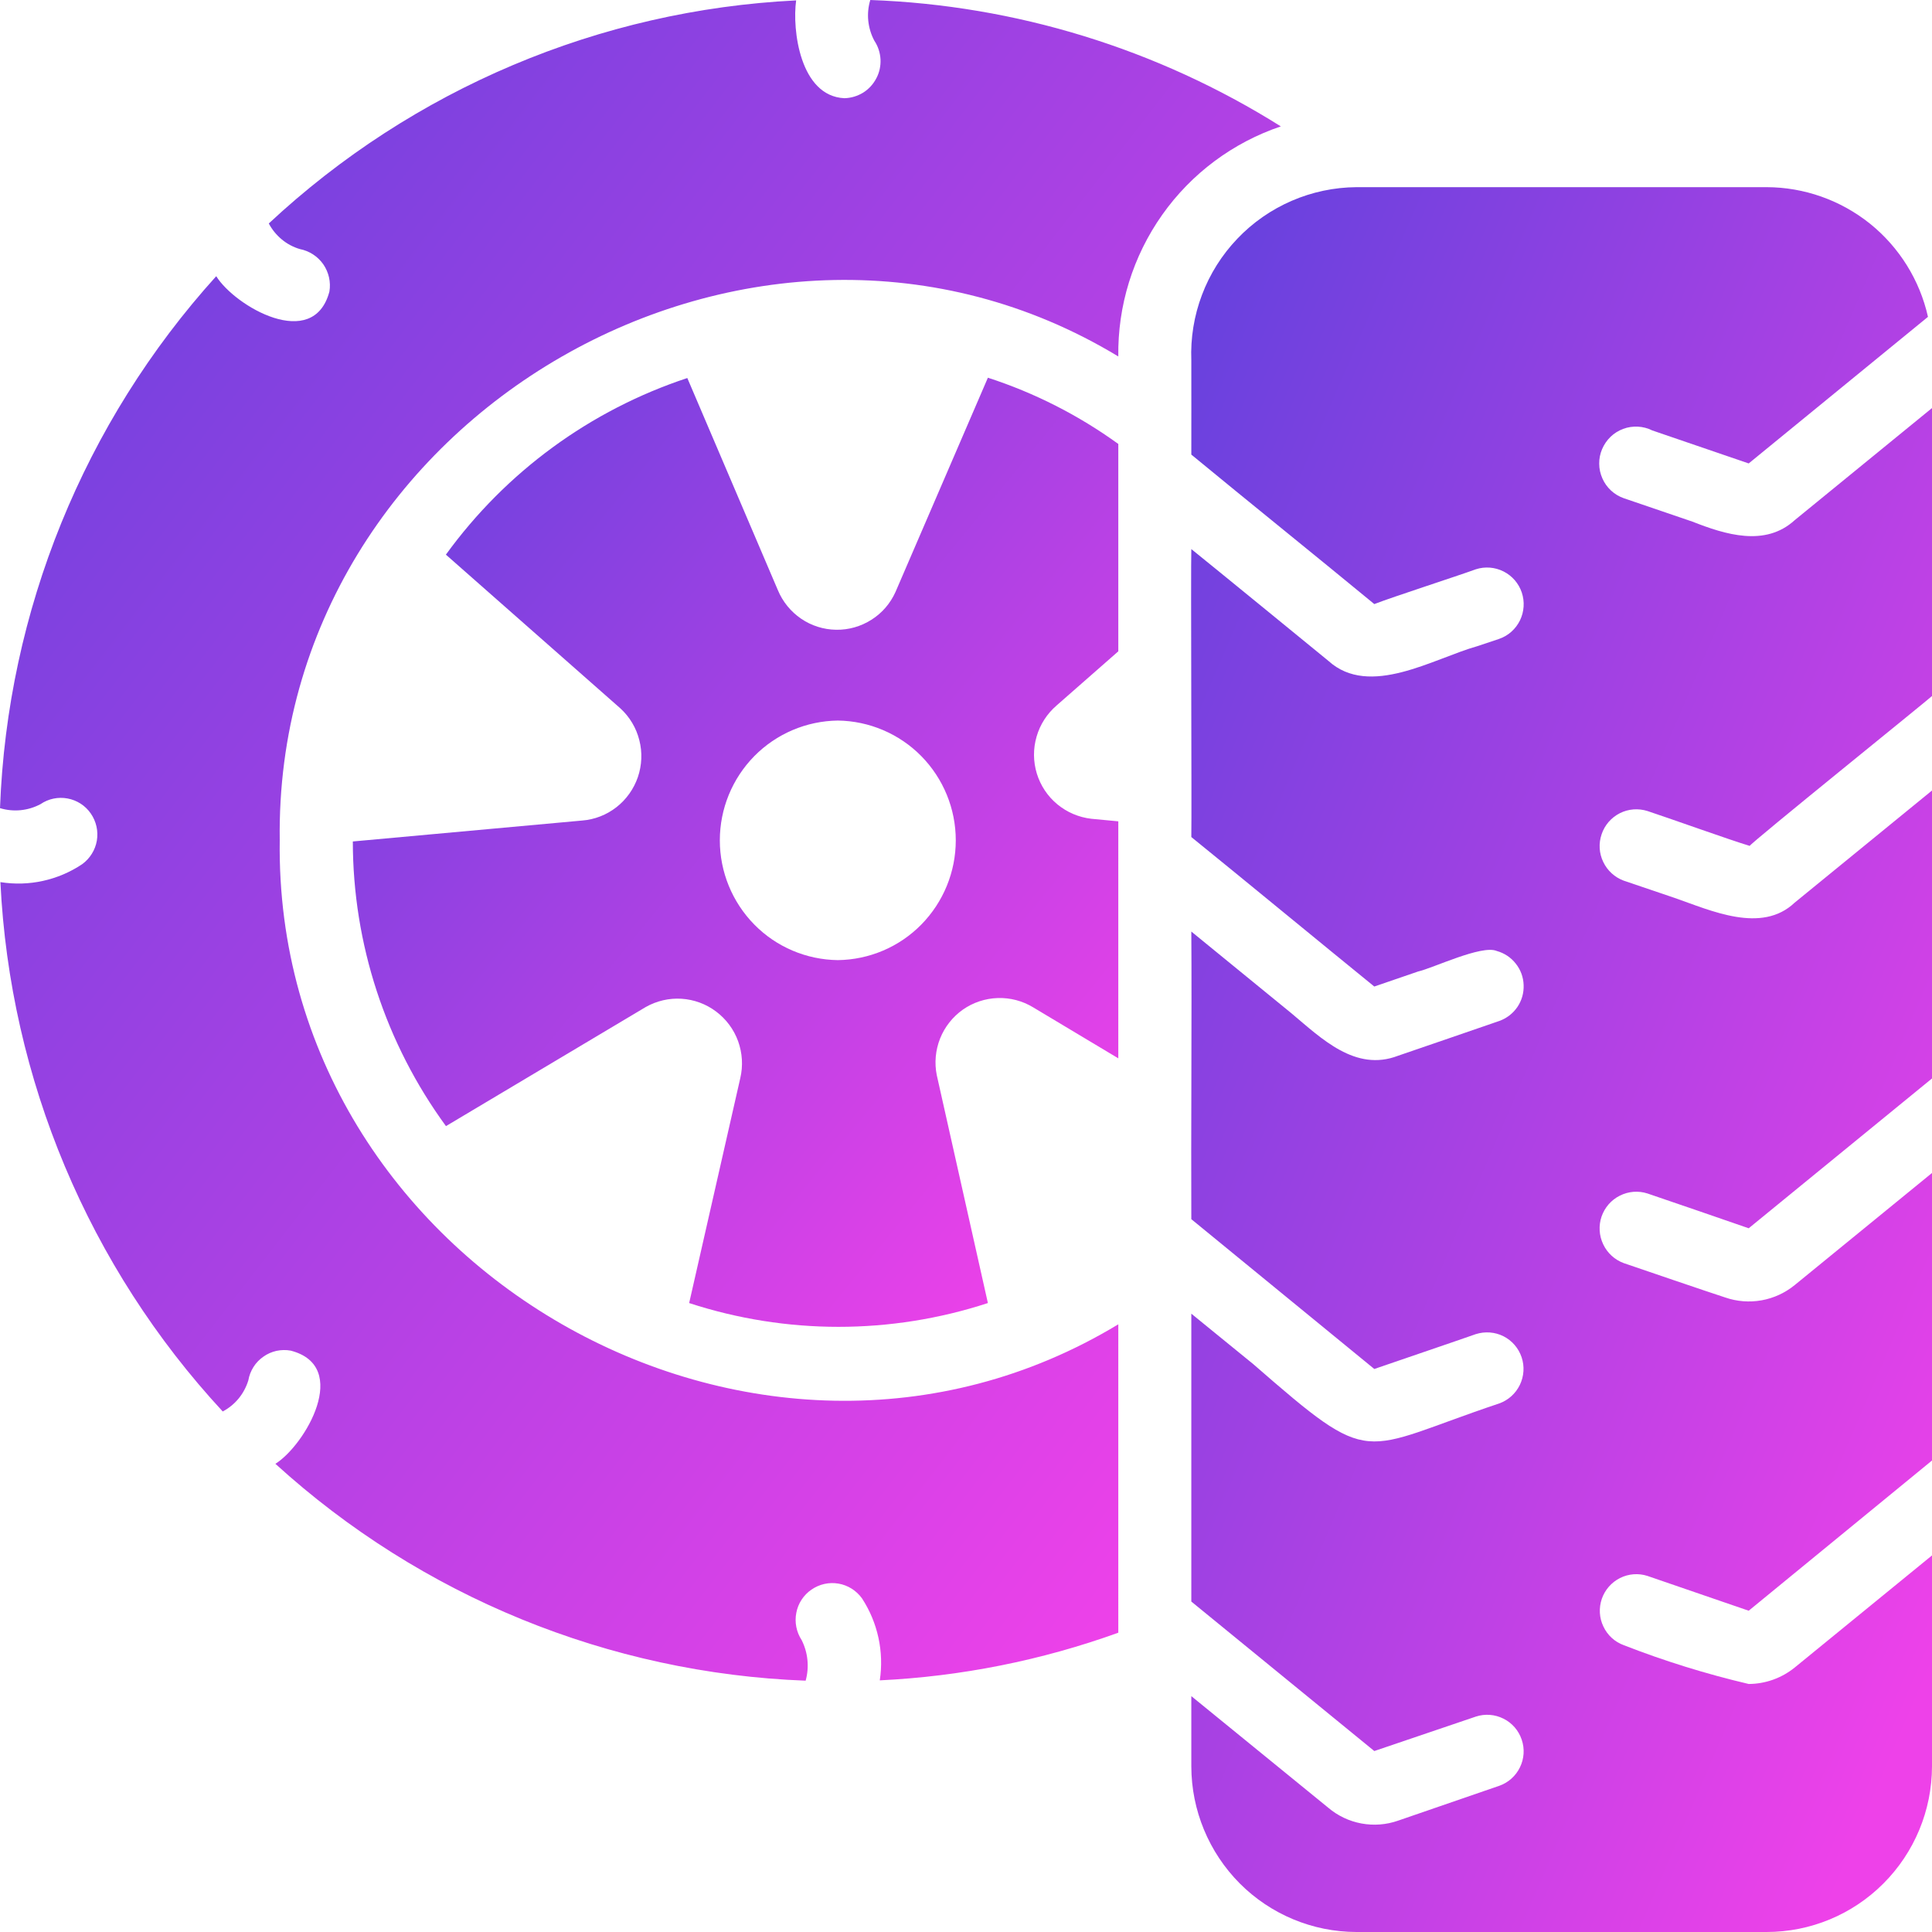
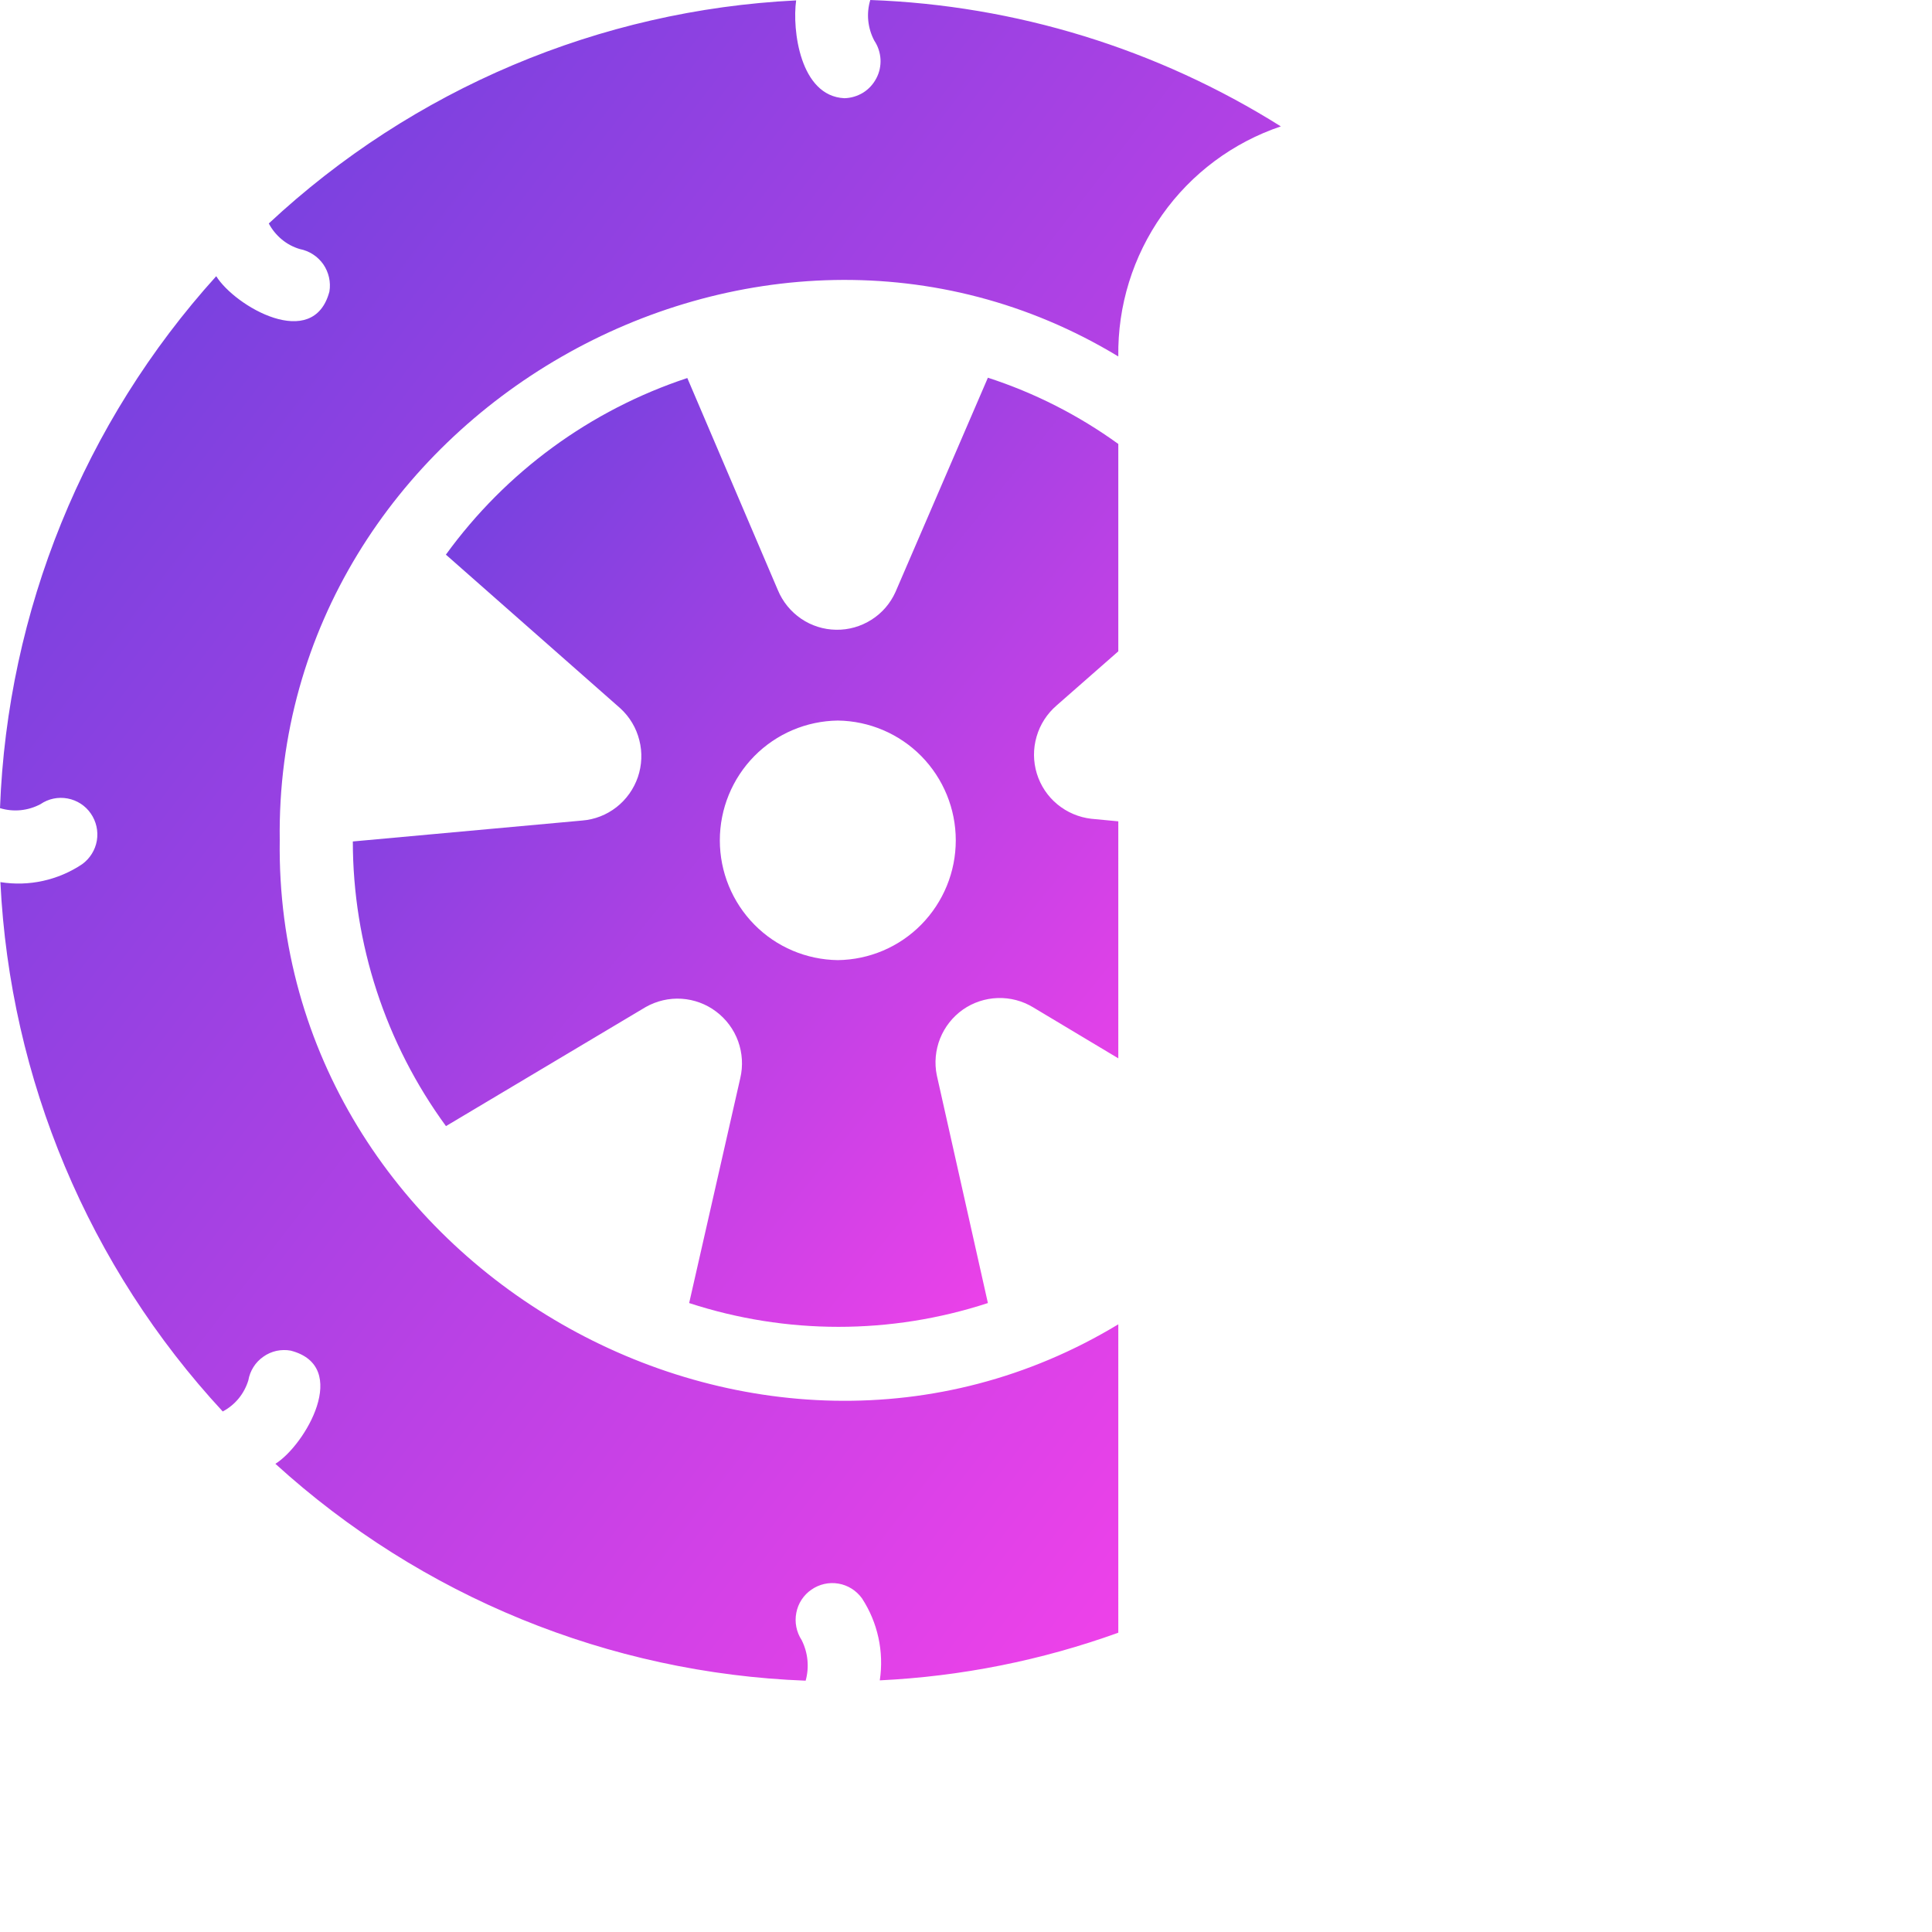
<svg xmlns="http://www.w3.org/2000/svg" width="24" height="24" viewBox="0 0 24 24" fill="none">
  <path d="M10.811 0C10.786 0.083 10.777 0.171 10.786 0.258C10.795 0.344 10.82 0.428 10.861 0.505C10.907 0.574 10.933 0.653 10.938 0.736C10.942 0.818 10.925 0.9 10.886 0.973C10.848 1.046 10.791 1.108 10.722 1.151C10.652 1.194 10.571 1.218 10.489 1.22C9.938 1.194 9.839 0.369 9.89 0.005C7.449 0.125 5.129 1.106 3.339 2.776C3.379 2.852 3.434 2.919 3.5 2.974C3.566 3.029 3.643 3.07 3.725 3.094C3.843 3.117 3.947 3.185 4.016 3.283C4.084 3.382 4.112 3.504 4.092 3.622C3.893 4.371 2.919 3.805 2.686 3.431C1.043 5.248 0.092 7.588 0 10.039C0.168 10.09 0.349 10.072 0.504 9.989C0.602 9.922 0.723 9.897 0.84 9.919C0.957 9.941 1.061 10.008 1.128 10.106C1.196 10.204 1.223 10.325 1.203 10.443C1.183 10.56 1.117 10.665 1.021 10.735C0.722 10.935 0.359 11.015 0.005 10.958C0.124 13.408 1.103 15.737 2.767 17.534C2.843 17.493 2.91 17.439 2.965 17.372C3.019 17.306 3.06 17.229 3.085 17.147C3.095 17.088 3.117 17.032 3.149 16.981C3.181 16.93 3.223 16.887 3.272 16.853C3.321 16.818 3.376 16.794 3.434 16.781C3.492 16.769 3.553 16.767 3.611 16.778C4.363 16.972 3.791 17.952 3.421 18.184C5.232 19.832 7.565 20.786 10.008 20.878C10.055 20.71 10.037 20.529 9.958 20.373C9.893 20.273 9.869 20.152 9.892 20.035C9.914 19.918 9.982 19.814 10.08 19.747C10.178 19.679 10.298 19.652 10.415 19.672C10.533 19.692 10.637 19.758 10.707 19.854C10.904 20.155 10.983 20.518 10.929 20.874C11.941 20.825 12.939 20.626 13.892 20.282C13.893 19.28 13.891 17.426 13.892 16.451C9.407 19.164 3.402 15.729 3.475 10.439C3.401 5.15 9.409 1.714 13.892 4.428C13.883 3.798 14.074 3.183 14.437 2.669C14.8 2.155 15.316 1.771 15.911 1.57C14.378 0.607 12.619 0.065 10.811 0Z" fill="url(#paint0_linear_175_749)" />
  <path d="M13.892 10.203L13.556 10.171C13.401 10.153 13.255 10.091 13.134 9.991C13.014 9.892 12.926 9.759 12.88 9.61C12.834 9.46 12.833 9.3 12.877 9.15C12.92 9 13.007 8.866 13.125 8.764L13.892 8.091V5.515C13.398 5.158 12.852 4.88 12.272 4.692L11.124 7.354C11.06 7.496 10.957 7.616 10.825 7.699C10.694 7.782 10.542 7.826 10.386 7.823C10.231 7.821 10.08 7.773 9.952 7.686C9.823 7.598 9.723 7.475 9.663 7.331L8.538 4.696C7.334 5.094 6.285 5.861 5.539 6.89L7.708 8.801C7.823 8.907 7.904 9.043 7.942 9.195C7.981 9.346 7.974 9.506 7.924 9.653C7.873 9.801 7.781 9.931 7.658 10.027C7.535 10.123 7.387 10.181 7.232 10.193L4.383 10.453C4.384 11.725 4.79 12.963 5.54 13.989L8.021 12.51C8.157 12.433 8.312 12.397 8.467 12.407C8.622 12.417 8.772 12.472 8.896 12.566C9.021 12.66 9.116 12.788 9.169 12.934C9.222 13.081 9.232 13.24 9.196 13.393L8.561 16.187C9.767 16.581 11.066 16.581 12.272 16.187L11.637 13.356C11.606 13.204 11.621 13.045 11.678 12.901C11.736 12.756 11.834 12.632 11.961 12.542C12.088 12.453 12.239 12.403 12.394 12.398C12.549 12.393 12.702 12.433 12.835 12.514L13.892 13.147C13.893 12.486 13.891 10.858 13.892 10.203ZM10.408 11.927C10.017 11.922 9.644 11.764 9.37 11.485C9.096 11.206 8.942 10.831 8.942 10.439C8.942 10.047 9.096 9.672 9.37 9.393C9.644 9.115 10.017 8.956 10.408 8.951C10.798 8.956 11.171 9.115 11.445 9.393C11.719 9.672 11.873 10.047 11.873 10.439C11.873 10.831 11.719 11.206 11.445 11.485C11.171 11.764 10.798 11.922 10.408 11.927Z" fill="url(#paint1_linear_175_749)" />
-   <path d="M20.466 10.075C20.705 10.153 21.502 10.439 21.736 10.508C21.722 10.492 24 8.655 24 8.646V5.069L22.294 6.462C21.927 6.797 21.431 6.64 21.024 6.48L20.171 6.189C20.112 6.168 20.058 6.136 20.012 6.093C19.967 6.051 19.93 6 19.905 5.942C19.88 5.885 19.866 5.824 19.866 5.761C19.865 5.699 19.877 5.637 19.902 5.579C19.926 5.522 19.962 5.47 20.006 5.427C20.051 5.383 20.105 5.35 20.163 5.328C20.221 5.306 20.284 5.297 20.346 5.3C20.408 5.303 20.469 5.319 20.525 5.347L21.723 5.757L23.95 3.936C23.848 3.48 23.593 3.071 23.229 2.778C22.864 2.486 22.412 2.326 21.945 2.325H16.85C16.573 2.327 16.299 2.385 16.045 2.495C15.791 2.605 15.561 2.765 15.37 2.966C15.178 3.167 15.029 3.404 14.931 3.664C14.833 3.923 14.788 4.2 14.799 4.478C14.801 4.772 14.798 5.354 14.799 5.647C15.505 6.229 16.371 6.926 17.072 7.504C17.304 7.414 18.094 7.159 18.333 7.072C18.447 7.035 18.571 7.045 18.678 7.099C18.785 7.153 18.866 7.247 18.904 7.36C18.942 7.474 18.934 7.598 18.882 7.706C18.829 7.814 18.737 7.897 18.624 7.936L18.352 8.027C17.807 8.18 17.012 8.674 16.501 8.209C16.501 8.209 14.974 6.96 14.799 6.821C14.791 7.081 14.805 10.062 14.799 10.398C15.446 10.922 16.427 11.731 17.072 12.255L17.617 12.068C17.801 12.027 18.406 11.734 18.592 11.813C18.686 11.839 18.769 11.893 18.829 11.97C18.89 12.046 18.924 12.139 18.927 12.236C18.931 12.334 18.904 12.429 18.849 12.51C18.794 12.59 18.715 12.651 18.624 12.683C18.464 12.739 17.548 13.053 17.367 13.115C16.836 13.319 16.415 12.899 16.042 12.587L14.799 11.572C14.806 12.643 14.794 14.087 14.799 15.145C15.465 15.691 17.072 17.006 17.072 17.006C17.247 16.945 18.139 16.642 18.333 16.573C18.447 16.537 18.57 16.546 18.676 16.599C18.783 16.653 18.864 16.747 18.902 16.86C18.94 16.973 18.932 17.096 18.88 17.204C18.828 17.311 18.736 17.394 18.624 17.434C16.868 18.021 17.078 18.26 15.57 16.947L14.799 16.319C14.798 17.095 14.8 19.098 14.799 19.895C15.272 20.281 16.564 21.337 17.072 21.752L18.334 21.324C18.447 21.287 18.57 21.296 18.677 21.35C18.784 21.403 18.865 21.497 18.903 21.61C18.942 21.724 18.934 21.847 18.881 21.955C18.829 22.062 18.736 22.145 18.624 22.184L17.367 22.617C17.221 22.668 17.065 22.68 16.913 22.652C16.761 22.624 16.619 22.557 16.501 22.457L14.799 21.07V21.943C14.8 22.488 15.017 23.011 15.401 23.397C15.785 23.782 16.306 23.999 16.85 24H21.945C22.489 24 23.011 23.784 23.396 23.398C23.782 23.012 23.999 22.489 24 21.943V19.322L22.294 20.715C22.132 20.846 21.931 20.918 21.723 20.919C21.195 20.795 20.676 20.634 20.171 20.437C20.059 20.396 19.968 20.313 19.918 20.205C19.866 20.098 19.86 19.974 19.898 19.862C19.937 19.749 20.018 19.657 20.124 19.603C20.23 19.55 20.353 19.54 20.466 19.577L21.723 20.009L24 18.143V14.571L22.294 15.964C22.175 16.061 22.034 16.126 21.883 16.153C21.732 16.18 21.577 16.168 21.432 16.118C21.245 16.058 20.331 15.746 20.171 15.691C20.059 15.65 19.967 15.566 19.916 15.458C19.864 15.35 19.857 15.226 19.895 15.113C19.934 15 20.015 14.906 20.122 14.853C20.229 14.799 20.352 14.789 20.466 14.826C20.701 14.905 21.478 15.173 21.723 15.258L24 13.397V9.82L22.294 11.213C21.882 11.604 21.253 11.31 20.802 11.154L20.171 10.94C20.059 10.899 19.967 10.815 19.916 10.707C19.864 10.6 19.857 10.476 19.896 10.363C19.934 10.249 20.016 10.156 20.122 10.102C20.229 10.048 20.352 10.039 20.466 10.075Z" fill="url(#paint2_linear_175_749)" />
  <defs>
    <linearGradient id="paint0_linear_175_749" x1="14.616" y1="19.422" x2="-3.236" y2="5.638" gradientUnits="userSpaceOnUse">
      <stop stop-color="#EE41E9" />
      <stop offset="1" stop-color="#6741DE" />
    </linearGradient>
    <linearGradient id="paint1_linear_175_749" x1="13.118" y1="15.659" x2="2.907" y2="7.315" gradientUnits="userSpaceOnUse">
      <stop stop-color="#EE41E9" />
      <stop offset="1" stop-color="#6741DE" />
    </linearGradient>
    <linearGradient id="paint2_linear_175_749" x1="23.251" y1="22.488" x2="9.343" y2="16.505" gradientUnits="userSpaceOnUse">
      <stop stop-color="#EE41E9" />
      <stop offset="1" stop-color="#6741DE" />
    </linearGradient>
  </defs>
</svg>